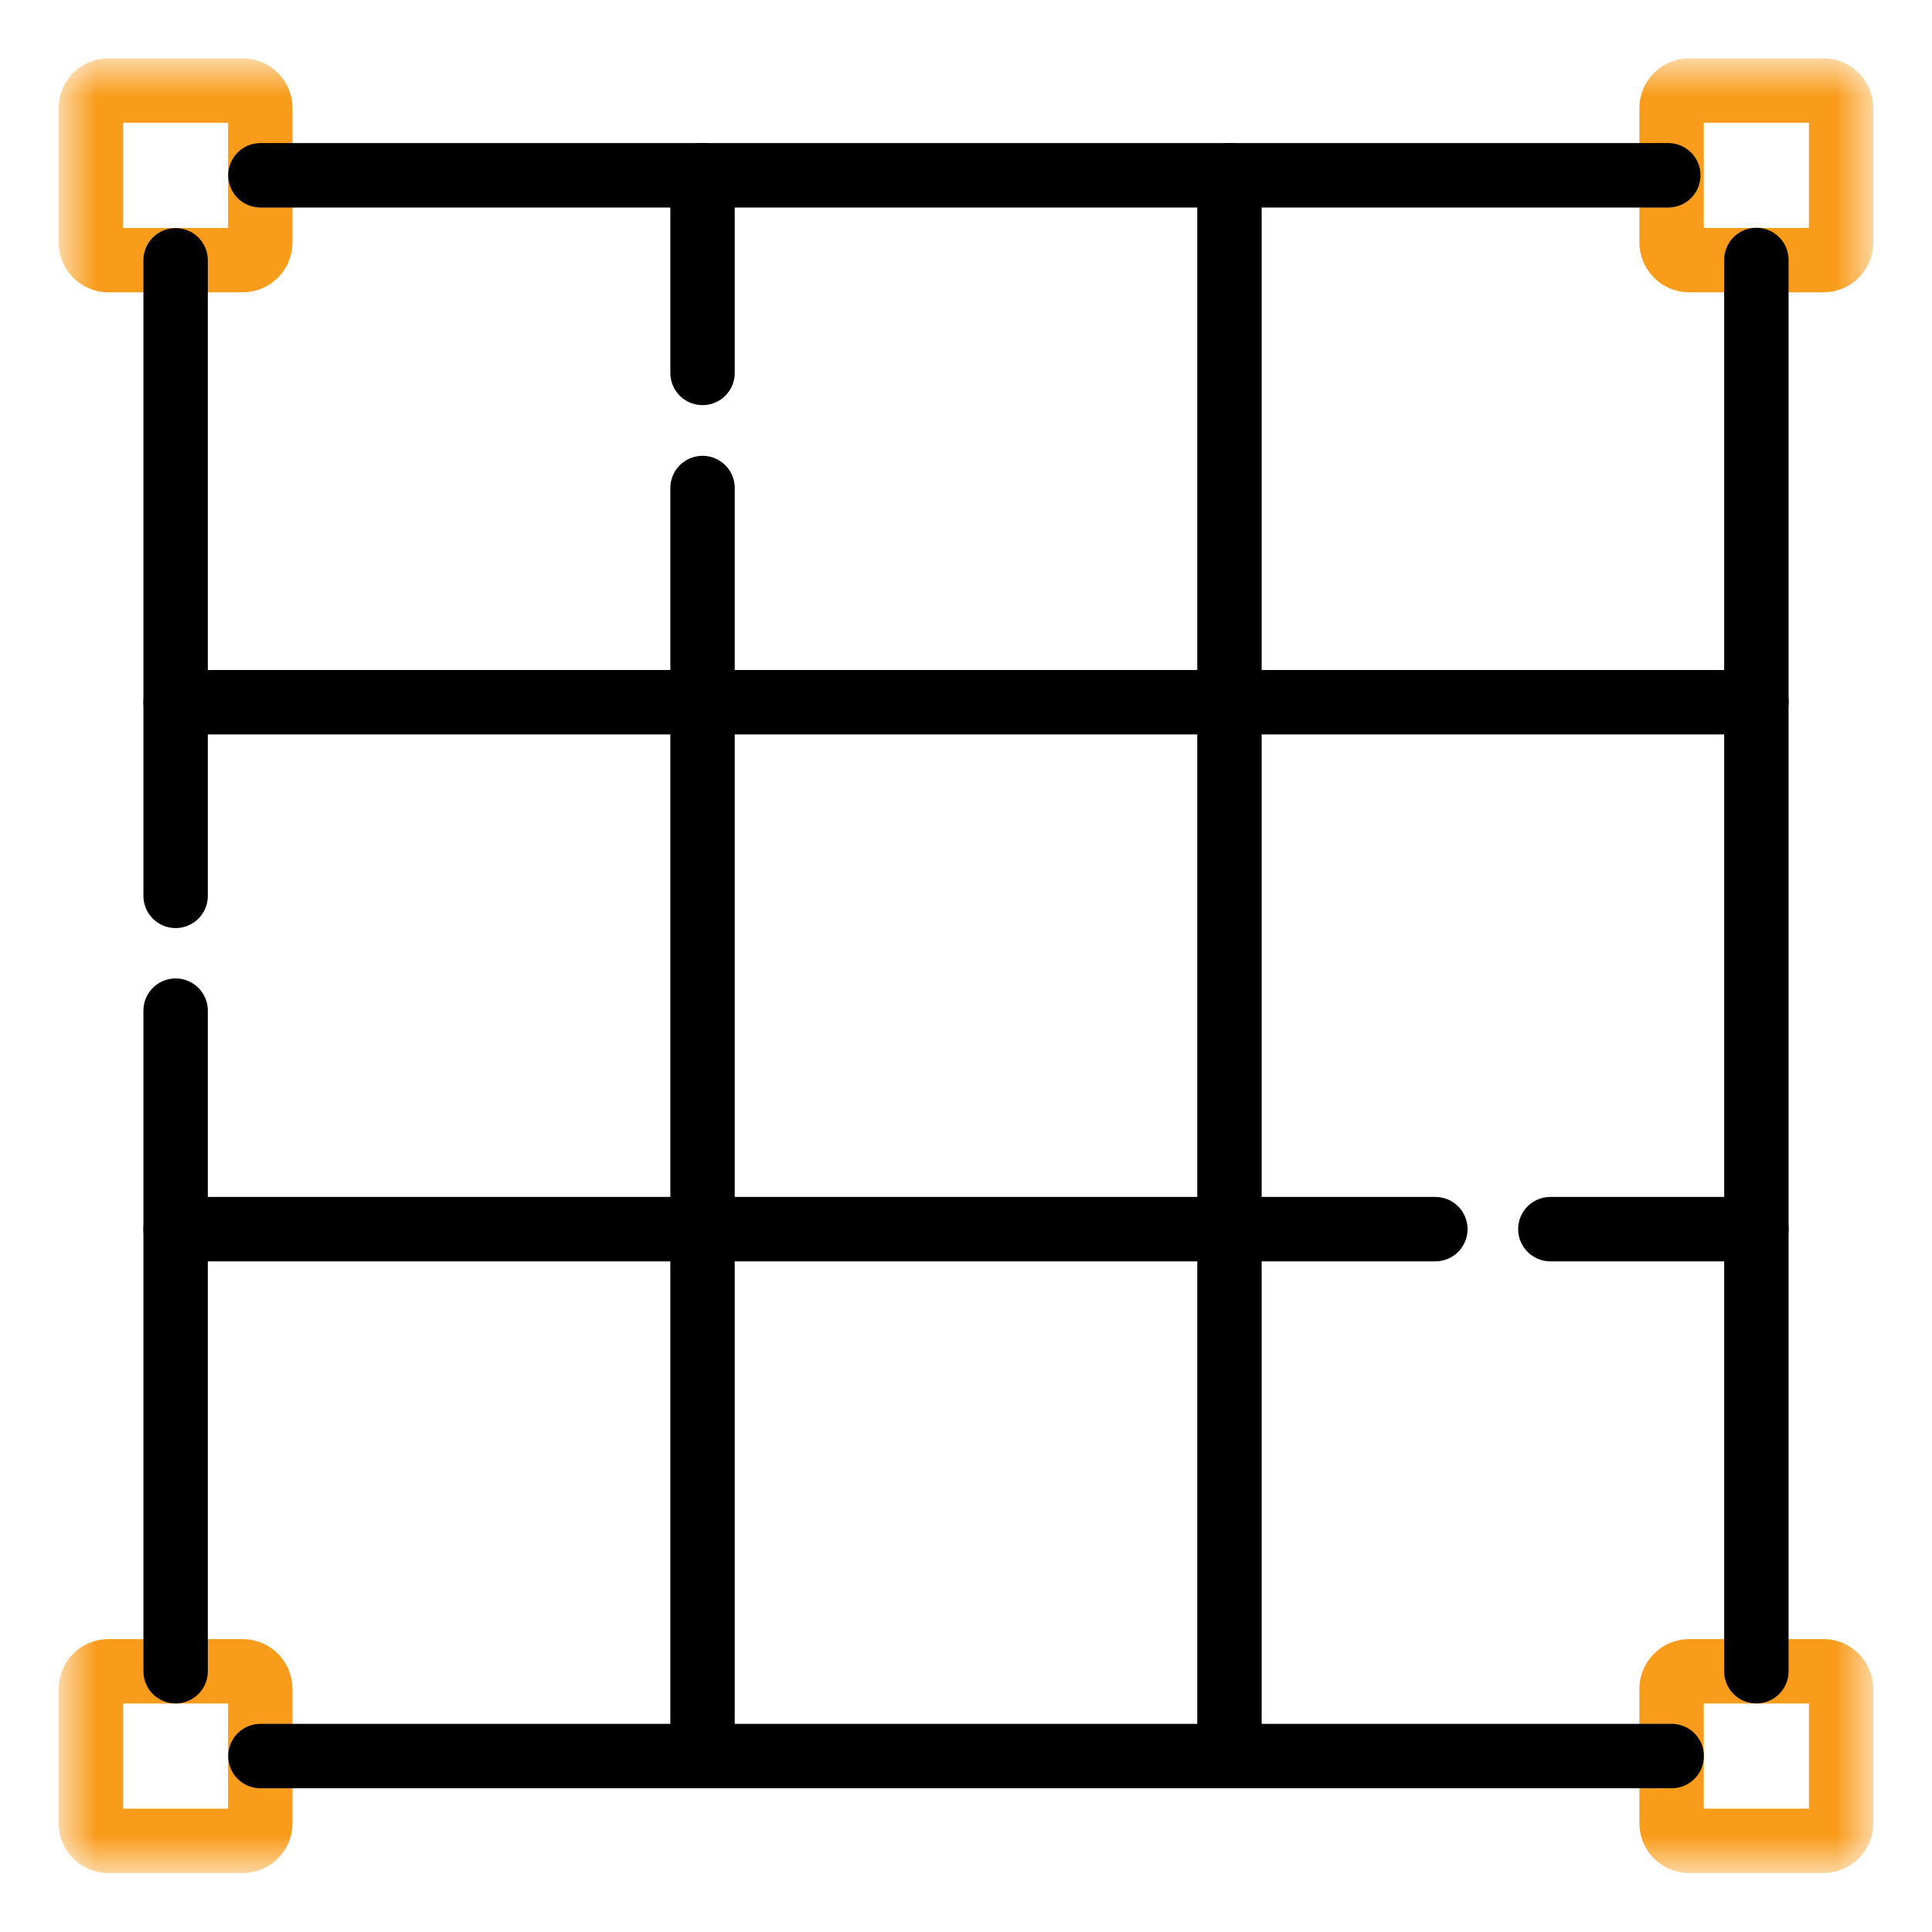
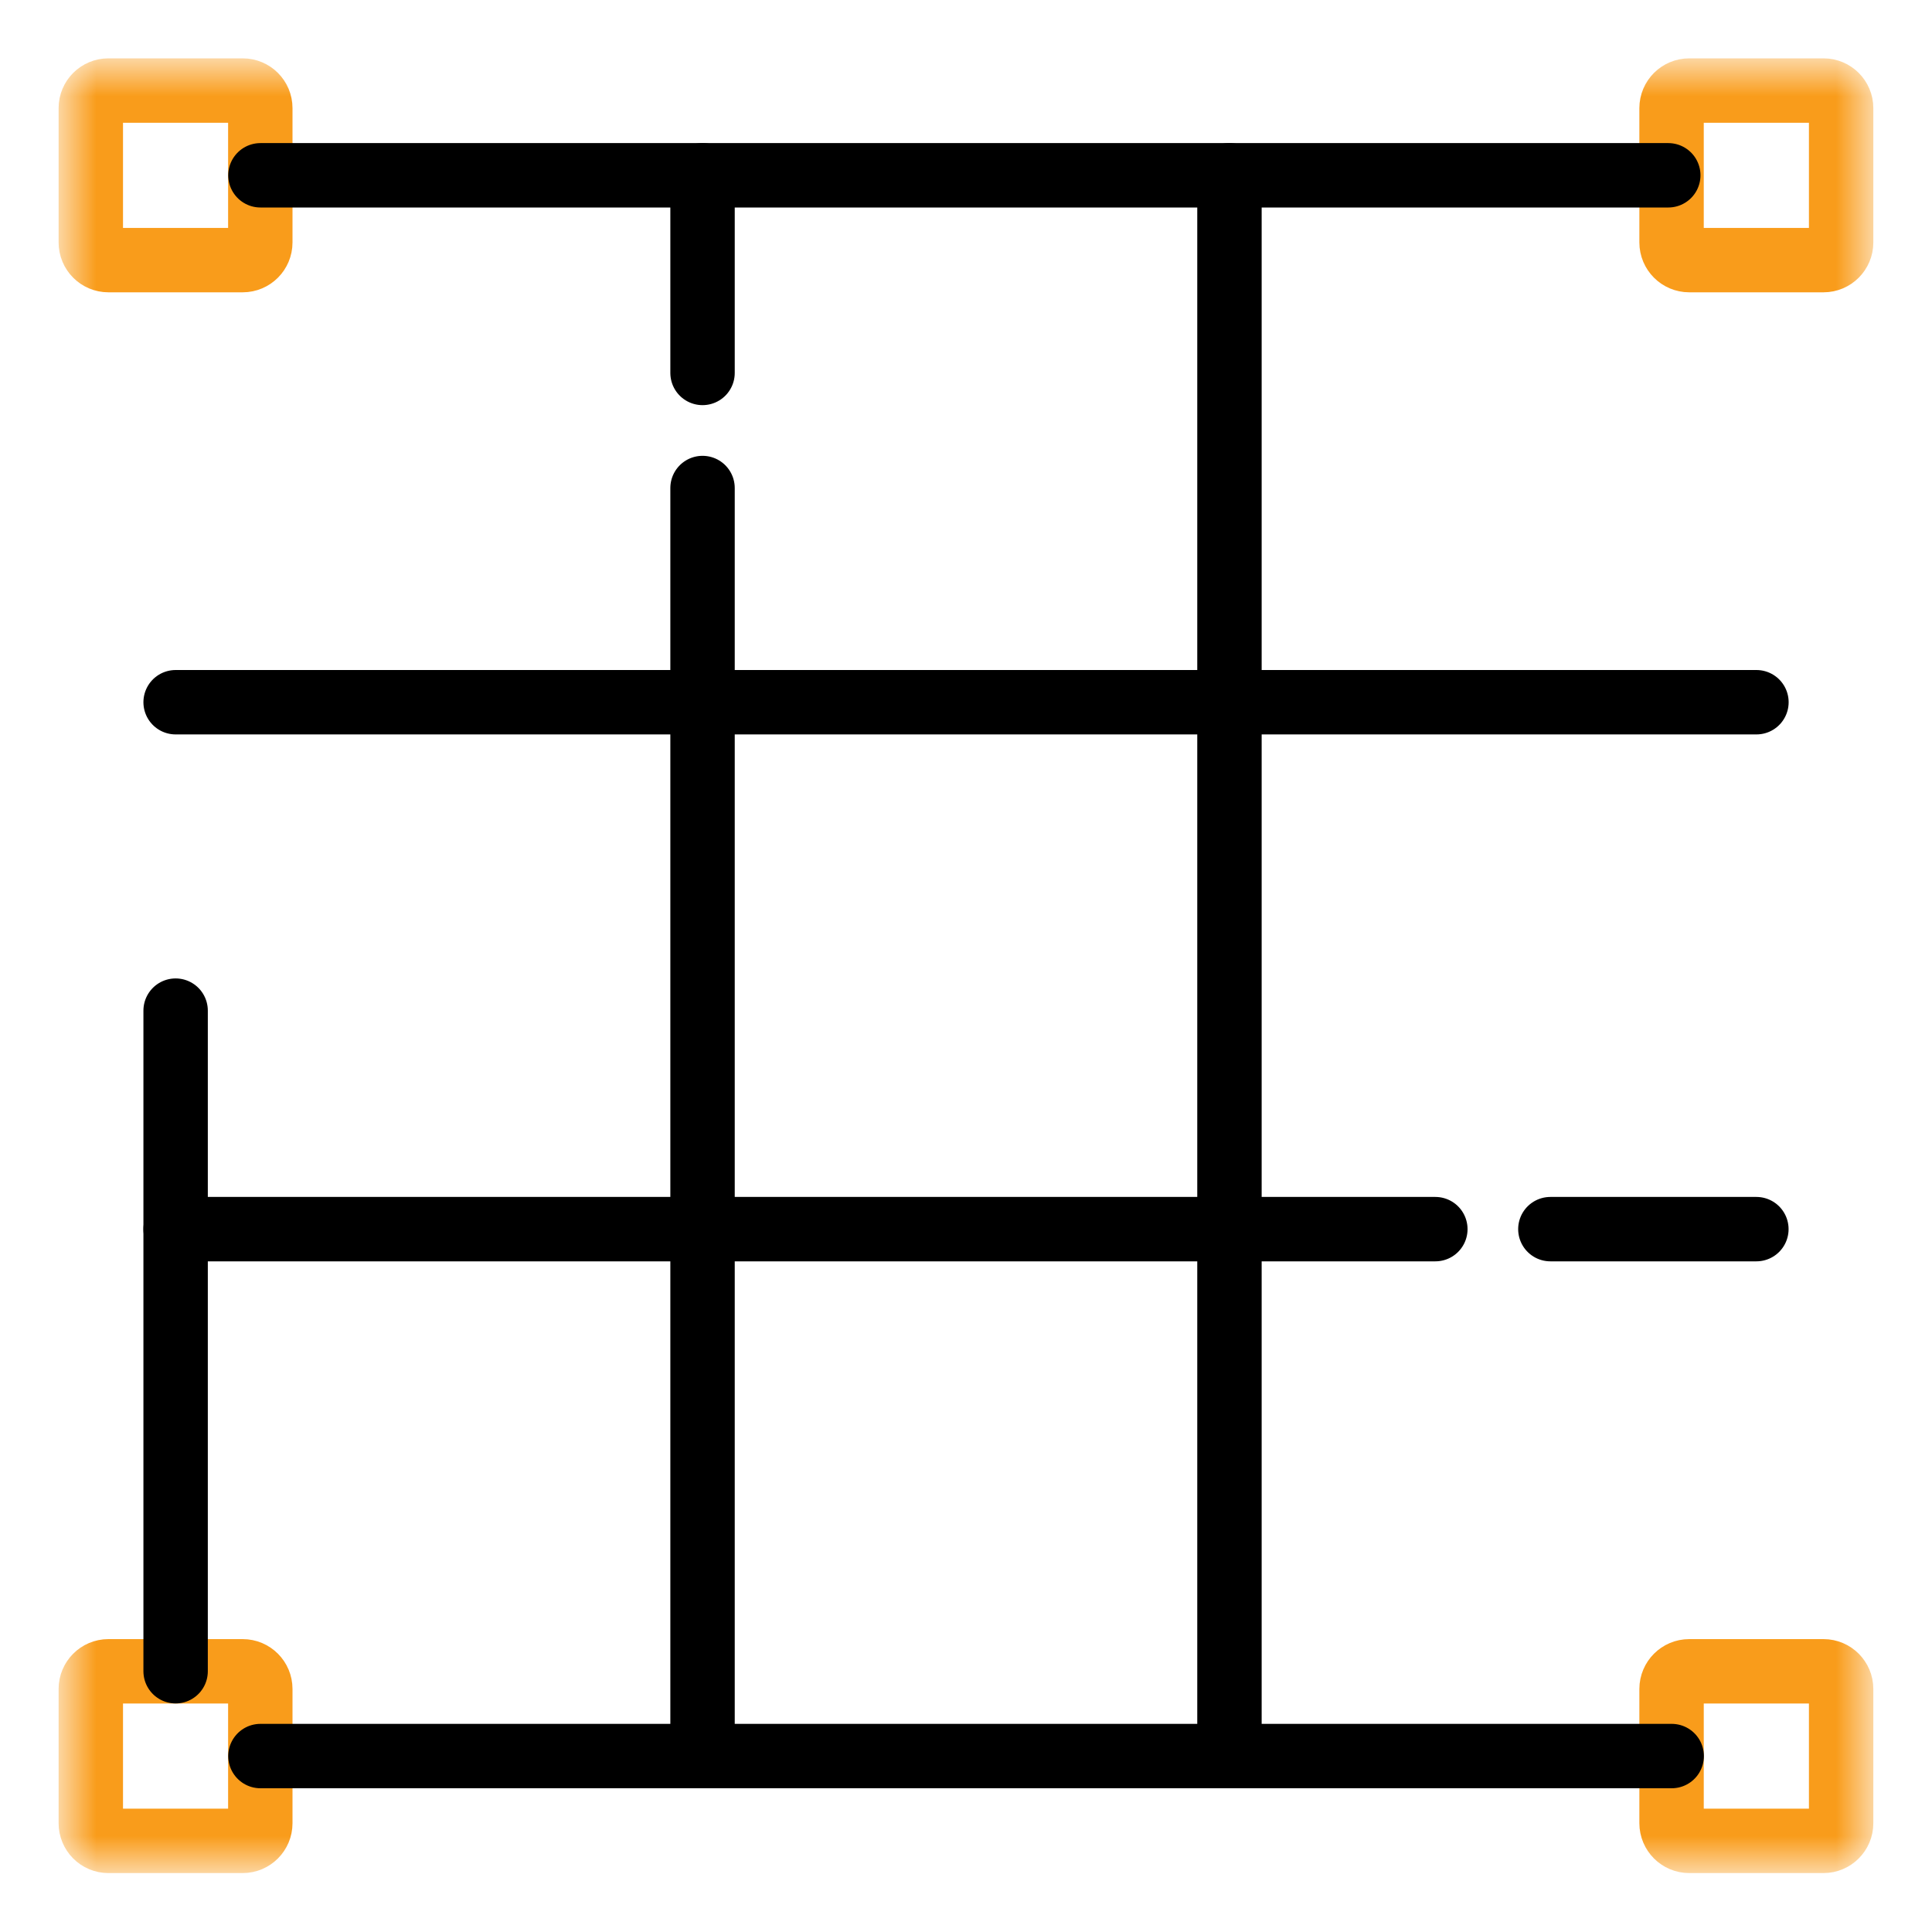
<svg xmlns="http://www.w3.org/2000/svg" width="30" height="30" viewBox="0 0 30 30" fill="none">
  <mask id="mask0_1768_1083" style="mask-type:luminance" maskUnits="userSpaceOnUse" x="1" y="1" width="28" height="28">
    <path d="M1 1H29V29H1V1Z" fill="white" />
  </mask>
  <g mask="url(#mask0_1768_1083)">
    <path d="M28.316 4.039H26.23C26.079 4.039 25.956 3.916 25.956 3.765V1.679C25.956 1.528 26.079 1.406 26.23 1.406H28.316C28.466 1.406 28.589 1.528 28.589 1.679V3.765C28.589 3.916 28.466 4.039 28.316 4.039Z" stroke="#F99C1B" stroke-miterlimit="10" stroke-linecap="round" stroke-linejoin="round" />
    <path d="M3.769 4.039H1.683C1.532 4.039 1.41 3.916 1.41 3.765V1.679C1.41 1.528 1.532 1.406 1.683 1.406H3.769C3.92 1.406 4.042 1.528 4.042 1.679V3.765C4.042 3.916 3.92 4.039 3.769 4.039Z" stroke="#F99C1B" stroke-miterlimit="10" stroke-linecap="round" stroke-linejoin="round" />
    <path d="M28.316 28.585H26.23C26.079 28.585 25.956 28.462 25.956 28.311V26.226C25.956 26.075 26.079 25.952 26.23 25.952H28.316C28.466 25.952 28.589 26.075 28.589 26.226V28.311C28.589 28.462 28.466 28.585 28.316 28.585Z" stroke="#F99C1B" stroke-miterlimit="10" stroke-linecap="round" stroke-linejoin="round" />
    <path d="M3.769 28.585H1.683C1.532 28.585 1.41 28.462 1.41 28.311V26.226C1.41 26.075 1.532 25.952 1.683 25.952H3.769C3.92 25.952 4.042 26.075 4.042 26.226V28.311C4.042 28.462 3.92 28.585 3.769 28.585Z" stroke="#F99C1B" stroke-miterlimit="10" stroke-linecap="round" stroke-linejoin="round" />
-     <path d="M27.273 4.037V25.951" stroke="black" stroke-miterlimit="10" stroke-linecap="round" stroke-linejoin="round" />
    <path d="M4.044 2.722H25.905" stroke="black" stroke-miterlimit="10" stroke-linecap="round" stroke-linejoin="round" />
    <path d="M25.958 27.268H4.044" stroke="black" stroke-miterlimit="10" stroke-linecap="round" stroke-linejoin="round" />
-     <path d="M2.727 13.911V4.042" stroke="black" stroke-miterlimit="10" stroke-linecap="round" stroke-linejoin="round" />
    <path d="M2.727 25.951V15.693" stroke="black" stroke-miterlimit="10" stroke-linecap="round" stroke-linejoin="round" />
    <path d="M19.091 2.721V27.268" stroke="black" stroke-miterlimit="10" stroke-linecap="round" stroke-linejoin="round" />
    <path d="M2.727 10.904H27.274" stroke="black" stroke-miterlimit="10" stroke-linecap="round" stroke-linejoin="round" />
    <path d="M10.909 7.578V27.268" stroke="black" stroke-miterlimit="10" stroke-linecap="round" stroke-linejoin="round" />
    <path d="M10.909 2.721V5.791" stroke="black" stroke-miterlimit="10" stroke-linecap="round" stroke-linejoin="round" />
    <path d="M24.074 19.086H27.273" stroke="black" stroke-miterlimit="10" stroke-linecap="round" stroke-linejoin="round" />
    <path d="M2.727 19.086H22.288" stroke="black" stroke-miterlimit="10" stroke-linecap="round" stroke-linejoin="round" />
  </g>
</svg>